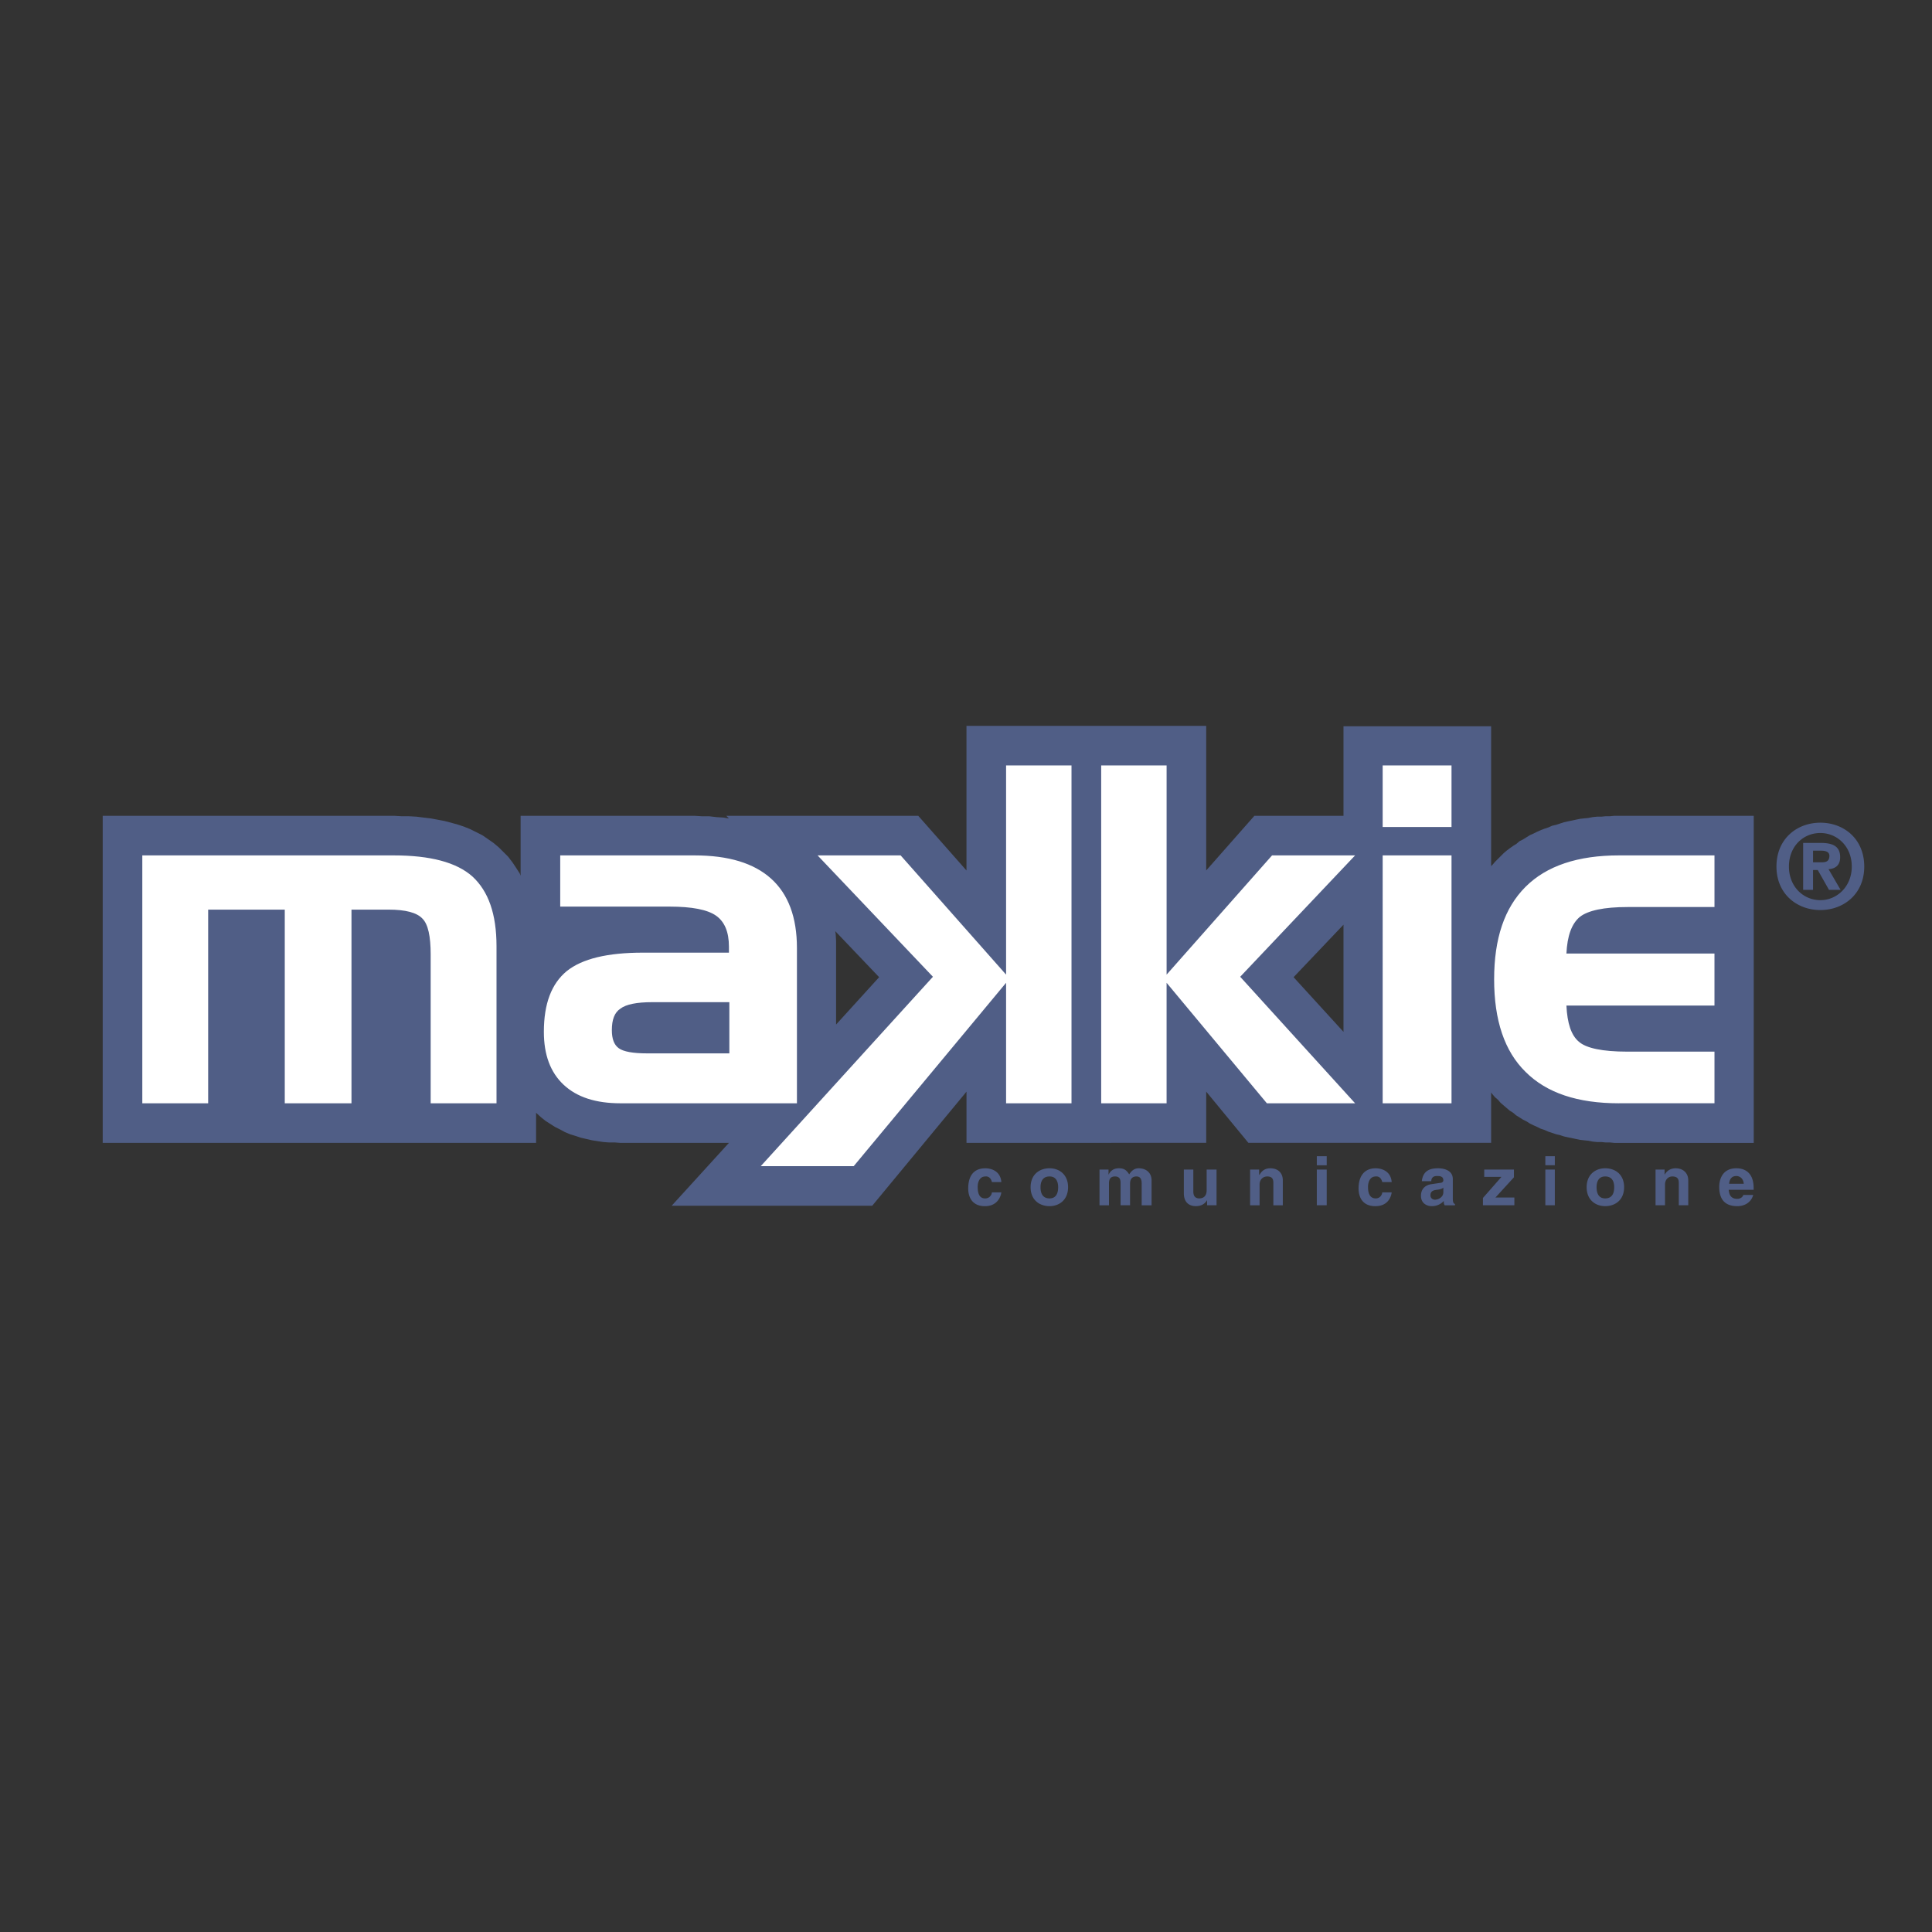
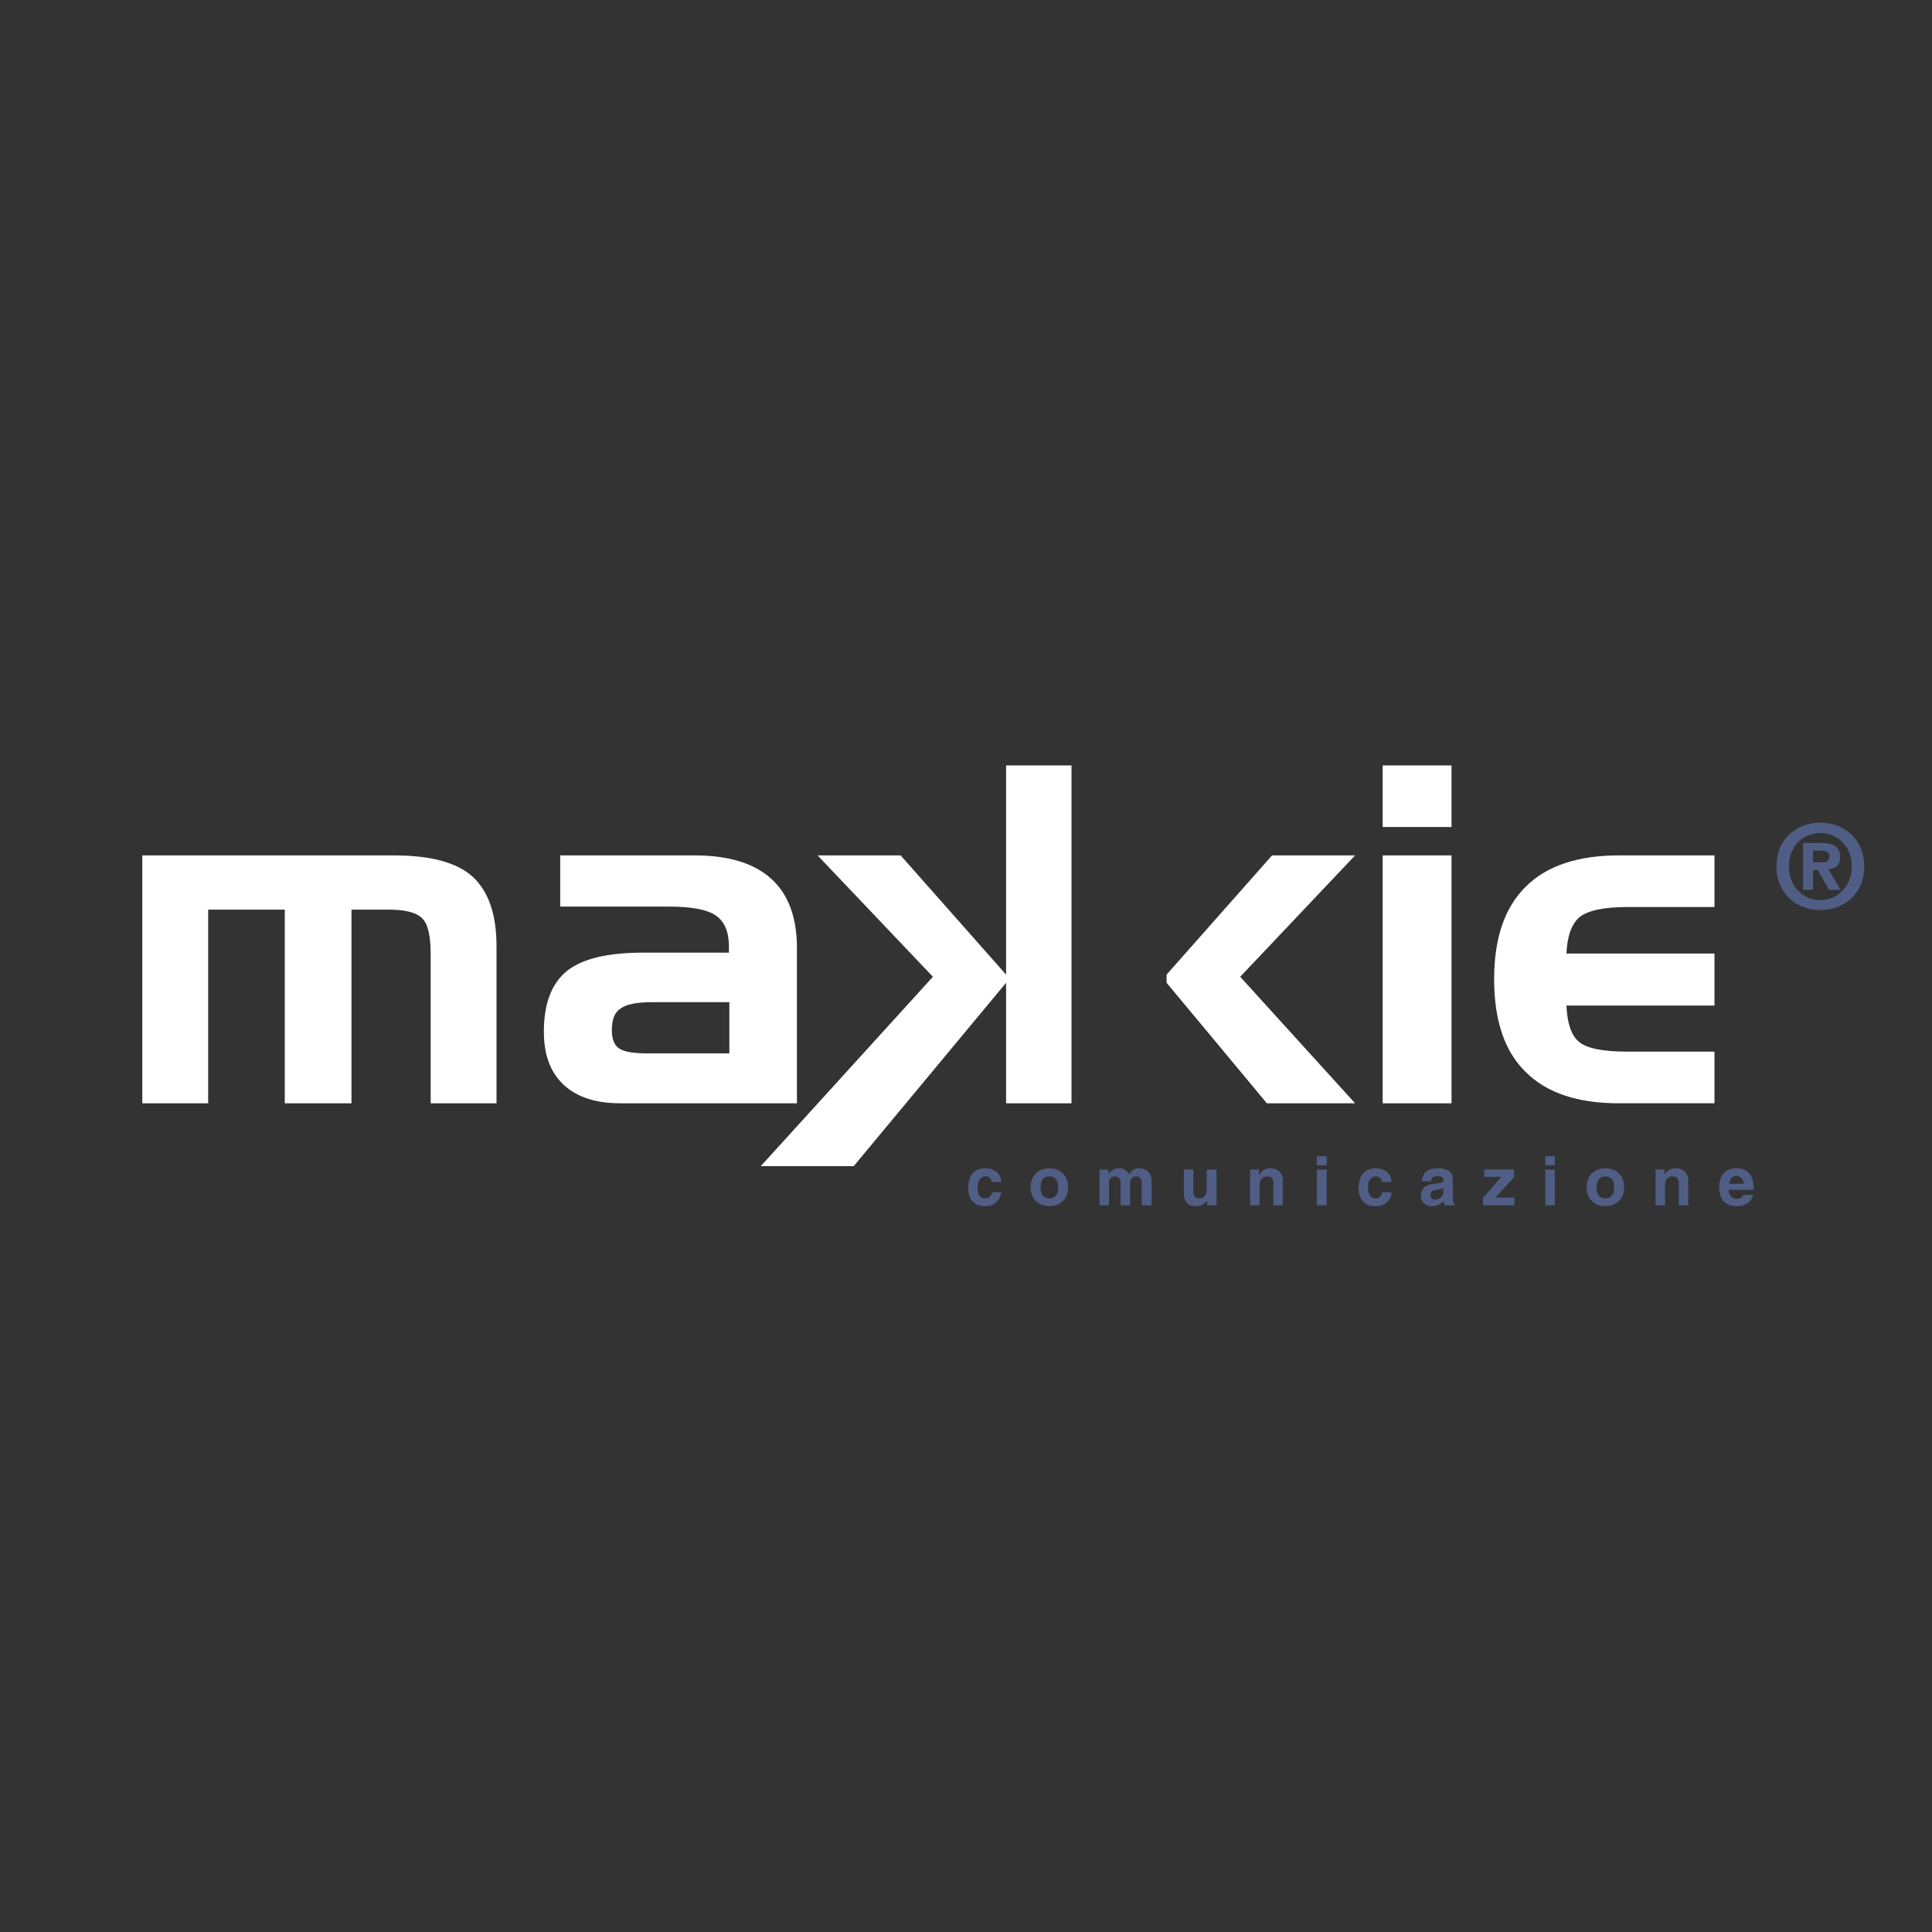
<svg xmlns="http://www.w3.org/2000/svg" width="2500" height="2500" viewBox="0 0 192.756 192.756">
  <rect x="0" y="0" width="192.756" height="192.756" fill="#333333" stroke="none" />
  <g fill-rule="evenodd" clip-rule="evenodd">
    <path fill="#fff" fill-opacity="0" d="M0 0h192.756v192.756H0V0z" />
-     <path d="M110.854 114.026H96.427v-5.11l-9.404 11.379H67.014l5.711-6.269H61.904l-.558-.043h-.602l-.558-.043-.558-.086-.558-.086-.559-.129-.558-.129-.515-.172-.558-.172-.515-.215-.473-.257-.515-.258-.473-.301-.472-.301-.43-.344-.43-.386-.086-.086v3.006H10.247V81.393h29.069l.73.043h.73l.773.043.687.086.73.086.687.128.687.129.644.172.644.172.644.214.644.258.601.301.602.3.558.386.558.387.515.43.473.472.472.473.43.559.344.515.386.602.086.215v-5.969h17.39l.688.043h.729l.73.086.687.043.559.086-.258-.258h19.15l4.81 5.453v-14.43h23.917v14.427l4.809-5.453h8.889V72.46h14.729v13.956l.129-.129.258-.301.301-.3.256-.258.301-.3.301-.258.344-.258.301-.215.344-.214.301-.258.344-.172.344-.214.342-.215.387-.171.344-.172.387-.172.344-.129.387-.129.387-.172.387-.086.385-.128.387-.129.387-.086.43-.086.387-.086.43-.086.387-.042.428-.043.43-.085.43-.043h.43l.43-.043h.43l.428-.043H174.97v32.634H161.058l-.428-.043h-.43l-.43-.043h-.43l-.43-.043-.43-.086-.428-.043-.387-.043-.43-.086-.387-.086-.43-.086-.387-.086-.387-.129-.385-.086-.387-.129-.387-.129-.387-.172-.387-.128-.344-.172-.387-.172-.344-.172-.342-.215-.344-.172-.344-.215-.344-.214-.301-.258-.344-.215-.301-.258-.301-.258-.301-.258-.256-.3-.301-.258-.258-.301-.129-.172v5.024h-24.217l-4.209-5.11v5.11h-9.49v.003zm-27.437-11.808l4.294-4.724-4.38-4.594.043.258.043.73v8.33zM53.488 94.36zm80.553-2.104l-4.98 5.238 4.98 5.454V92.256z" fill="#505e86" />
-     <path d="M106.904 76.369h-6.527v20.869l-10.52-11.895H81.57l11.508 12.109-17.176 18.893h9.275l15.2-18.292v12.022h6.527V76.369zm54.617 33.706c-4.121 0-7.213-1.03-9.316-3.134-2.105-2.062-3.135-5.153-3.135-9.232s1.029-7.128 3.135-9.231c2.104-2.104 5.238-3.135 9.316-3.135h9.533v5.152h-8.674c-2.361 0-3.951.344-4.766.988-.816.687-1.246 1.89-1.332 3.65h14.771v5.195h-14.771c.086 1.761.473 2.963 1.246 3.607.729.644 2.361.987 4.809.987h8.717v5.152h-9.533v.001zM14.199 85.343h25.076c3.65 0 6.269.688 7.858 2.104 1.589 1.46 2.404 3.736 2.404 6.956v15.672h-6.569V95.219c0-1.803-.258-3.006-.816-3.564-.558-.601-1.674-.902-3.392-.902h-3.693v19.322h-6.656V90.753h-7.643v19.322h-6.57V85.343h.001zm41.694 0H69.29c3.392 0 5.926.773 7.644 2.319 1.717 1.545 2.576 3.865 2.576 6.913v15.5H61.904c-2.447 0-4.336-.601-5.667-1.846-1.332-1.246-1.975-3.006-1.975-5.281 0-2.834.773-4.81 2.275-6.055 1.546-1.245 4.08-1.847 7.601-1.847h8.588v-.601c0-1.46-.43-2.49-1.289-3.091-.859-.602-2.404-.902-4.637-.902H55.893v-5.109zm8.673 19.752h8.201v-5.109h-7.686c-1.546 0-2.619.215-3.178.644-.601.387-.858 1.116-.858 2.147 0 .858.215 1.46.687 1.803.473.343 1.417.515 2.834.515zm45.301-28.726h6.525v20.869l10.521-11.895h8.287l-11.465 12.109 11.465 12.623h-8.803l-10.006-12.022v12.022h-6.525V76.369h.001zm34.951 33.706h-6.869V85.343h6.869v24.732zm0-27.566h-6.869v-6.14h6.869v6.14z" fill="#fff" />
+     <path d="M106.904 76.369h-6.527v20.869l-10.52-11.895H81.57l11.508 12.109-17.176 18.893h9.275l15.2-18.292v12.022h6.527V76.369zm54.617 33.706c-4.121 0-7.213-1.03-9.316-3.134-2.105-2.062-3.135-5.153-3.135-9.232s1.029-7.128 3.135-9.231c2.104-2.104 5.238-3.135 9.316-3.135h9.533v5.152h-8.674c-2.361 0-3.951.344-4.766.988-.816.687-1.246 1.89-1.332 3.65h14.771v5.195h-14.771c.086 1.761.473 2.963 1.246 3.607.729.644 2.361.987 4.809.987h8.717v5.152h-9.533v.001zM14.199 85.343h25.076c3.65 0 6.269.688 7.858 2.104 1.589 1.46 2.404 3.736 2.404 6.956v15.672h-6.569V95.219c0-1.803-.258-3.006-.816-3.564-.558-.601-1.674-.902-3.392-.902h-3.693v19.322h-6.656V90.753h-7.643v19.322h-6.57V85.343h.001zm41.694 0H69.29c3.392 0 5.926.773 7.644 2.319 1.717 1.545 2.576 3.865 2.576 6.913v15.5H61.904c-2.447 0-4.336-.601-5.667-1.846-1.332-1.246-1.975-3.006-1.975-5.281 0-2.834.773-4.81 2.275-6.055 1.546-1.245 4.08-1.847 7.601-1.847h8.588v-.601c0-1.46-.43-2.49-1.289-3.091-.859-.602-2.404-.902-4.637-.902H55.893v-5.109zm8.673 19.752h8.201v-5.109h-7.686c-1.546 0-2.619.215-3.178.644-.601.387-.858 1.116-.858 2.147 0 .858.215 1.46.687 1.803.473.343 1.417.515 2.834.515zm45.301-28.726h6.525v20.869l10.521-11.895h8.287l-11.465 12.109 11.465 12.623h-8.803l-10.006-12.022v12.022V76.369h.001zm34.951 33.706h-6.869V85.343h6.869v24.732zm0-27.566h-6.869v-6.14h6.869v6.14z" fill="#fff" />
    <path d="M98.961 118.964a.66.66 0 0 1-.688.602c-.688 0-.73-.773-.73-1.16 0-.429.172-1.03.773-1.03.43-.043.602.344.645.559h.943c-.086-1.116-1.029-1.374-1.588-1.374-1.246 0-1.717.858-1.717 2.018 0 .73.3 1.761 1.674 1.761 1.289 0 1.588-1.03 1.631-1.374h-.943v-.002zm7.6-.516c0-1.287-.902-1.889-1.846-1.889-.988 0-1.891.602-1.891 1.889 0 1.288.902 1.89 1.891 1.89.943 0 1.846-.602 1.846-1.89zm-.989 0c0 .473-.129 1.117-.857 1.117-.773 0-.902-.645-.902-1.117 0-.429.129-1.073.902-1.073.728 0 .857.645.857 1.073zm9.319-.686c0-.772-.559-1.202-1.289-1.202-.557 0-.814.43-.943.602-.258-.387-.473-.602-1.031-.602-.645 0-.902.387-1.031.644v-.515h-.9v3.563h.945v-2.189c0-.387.127-.688.6-.688.559 0 .559.43.559.73v2.146h.945v-2.146c0-.43.172-.73.643-.73.301 0 .516.172.516.688v2.189h.988v-2.49h-.002zm6.484-1.074h-.988v2.061c0 .645-.387.816-.73.816-.301 0-.6-.129-.6-.688v-2.189h-.945v2.361c0 .902.516 1.288 1.201 1.288.516 0 .902-.215 1.117-.602v.516h.945v-3.563zm6.611 1.074c0-.772-.516-1.202-1.244-1.202-.688 0-.945.43-1.074.644h-.043v-.515h-.902v3.563h.945v-2.061c0-.516.344-.816.773-.816.602 0 .602.43.602.688v2.189h.943v-2.49zm3.393-1.074v3.563h.988v-3.563h-.988zm.988-1.332h-.988v.902h.988v-.902zm5.539 3.608c0 .172-.172.602-.645.602-.73 0-.773-.773-.773-1.16 0-.429.172-1.03.773-1.03.43-.043.602.344.645.559h.943c-.086-1.116-1.029-1.374-1.588-1.374-1.203 0-1.717.858-1.717 2.018 0 .73.301 1.761 1.674 1.761 1.332 0 1.588-1.03 1.631-1.374h-.943v-.002zm7.041-1.331c0-.901-.945-1.073-1.459-1.073-.73 0-1.504.172-1.633 1.288h.945c0-.215.086-.516.559-.516.258 0 .643 0 .643.43 0 .172-.17.258-.342.258l-.859.129c-.602.086-1.031.472-1.031 1.159 0 .729.559 1.03 1.074 1.03.645 0 .988-.301 1.203-.516 0 .215 0 .258.086.43h1.029v-.129c-.129-.043-.215-.129-.215-.558v-1.932zm-.945 1.331c0 .43-.428.73-.857.73-.172 0-.43-.129-.43-.43 0-.43.301-.516.645-.559.387-.043.559-.129.643-.215v.474h-.001zm7.043-1.503v-.772h-2.963v.729h1.717l-1.846 2.104v.729h3.135v-.772h-1.889l1.846-2.018zm3.135-.773v3.563h.945v-3.563h-.945zm.945-1.332h-.945v.902h.945v-.902zm6.912 3.092c0-1.287-.902-1.889-1.889-1.889-.945 0-1.848.602-1.848 1.889 0 1.288.902 1.89 1.848 1.89.987 0 1.889-.602 1.889-1.89zm-.988 0c0 .473-.127 1.117-.9 1.117-.73 0-.859-.645-.859-1.117 0-.429.129-1.073.859-1.073.773 0 .9.645.9 1.073zm7.387-.686c0-.772-.559-1.202-1.246-1.202s-.986.43-1.115.644v-.515h-.902v3.563h.945v-2.061c0-.516.342-.816.729-.816.645 0 .645.43.645.688v2.189h.945v-2.49h-.001zm5.496 1.46c-.086.258-.344.387-.602.387-.773 0-.816-.602-.859-.902h2.49v-.172c0-1.631-.986-1.975-1.717-1.975-1.588 0-1.717 1.417-1.717 1.846 0 1.461.771 1.933 1.803 1.933.602 0 1.332-.258 1.59-1.116h-.988v-.001zm-1.418-1.117c.043-.473.258-.773.73-.773.301 0 .688.215.73.773h-1.46zM180.887 86.803h.473l1.117 1.975h1.158l-1.201-2.061c.643-.043 1.158-.343 1.158-1.202 0-1.073-.729-1.417-1.932-1.417h-1.76v4.68h.986v-1.975h.001zm0-.773v-1.16h.73c.387 0 .902.043.902.515 0 .515-.301.645-.73.645h-.902zm5.109.429c0-2.791-2.061-4.379-4.379-4.379s-4.379 1.588-4.379 4.379c0 2.748 2.061 4.337 4.379 4.337s4.379-1.589 4.379-4.337zm-1.244 0c0 1.976-1.461 3.35-3.135 3.35-1.717 0-3.135-1.374-3.135-3.35 0-2.018 1.418-3.349 3.135-3.349 1.674 0 3.135 1.331 3.135 3.349z" fill="#505e86" />
  </g>
</svg>